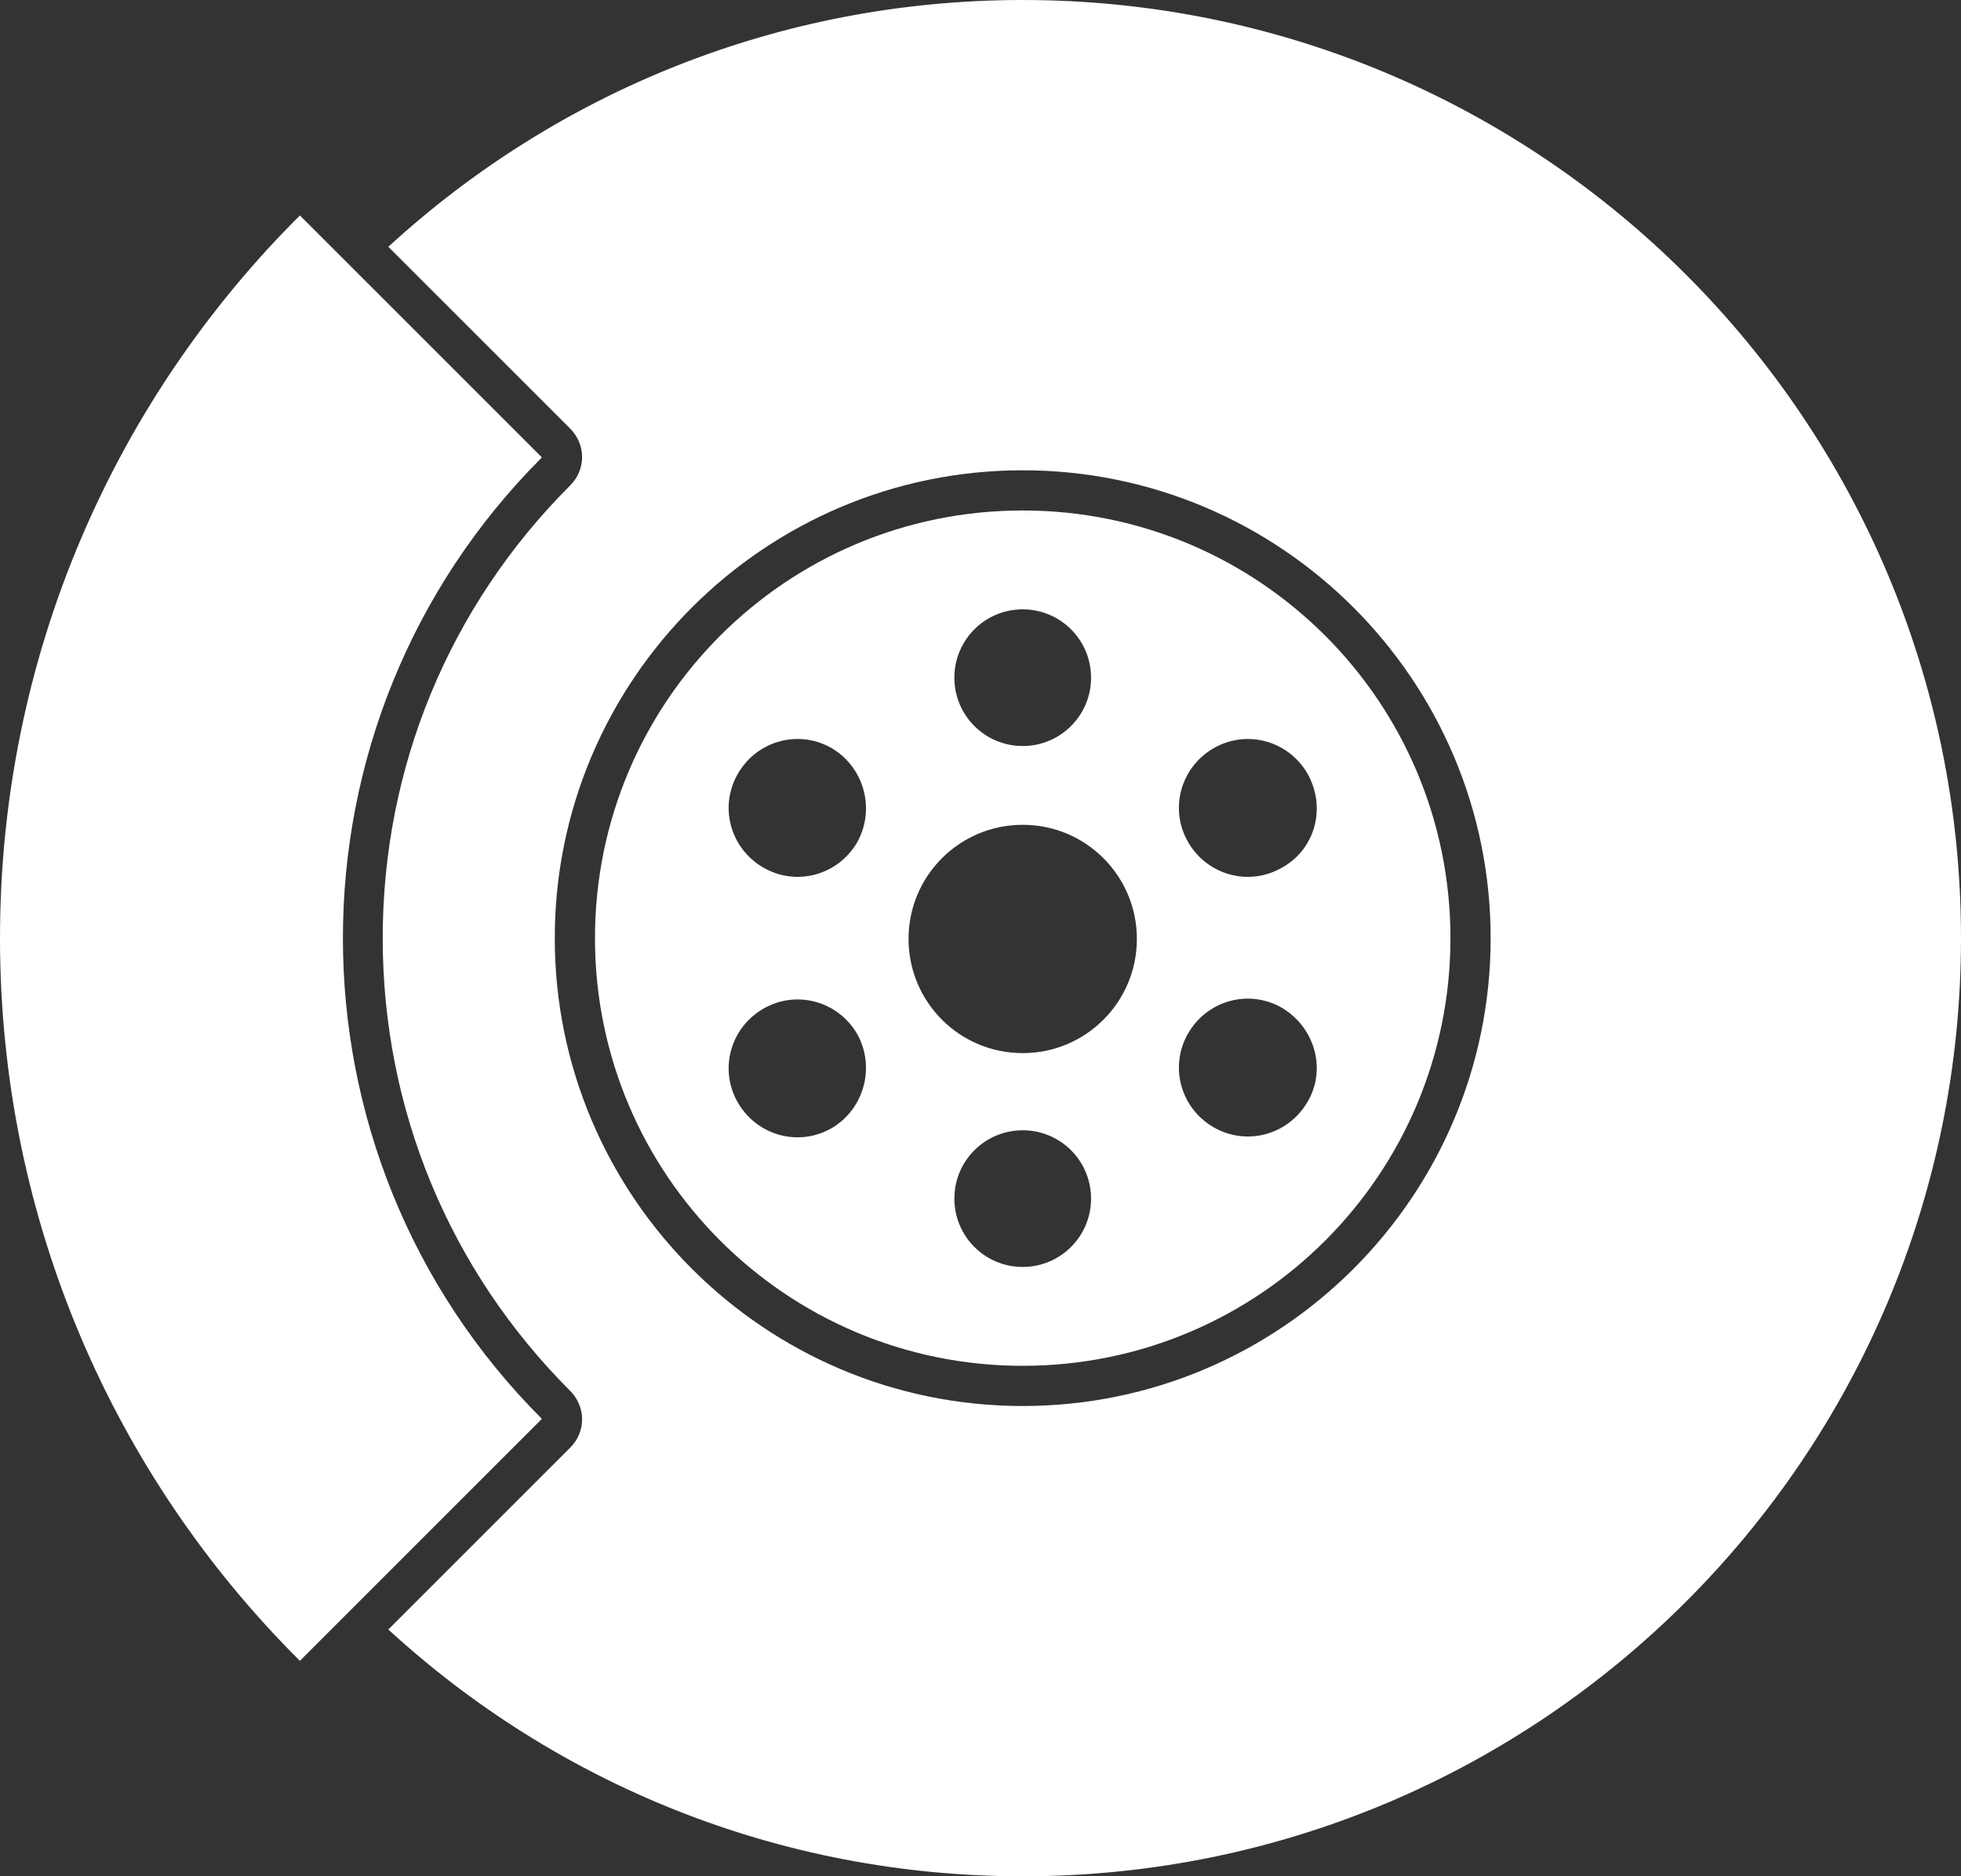
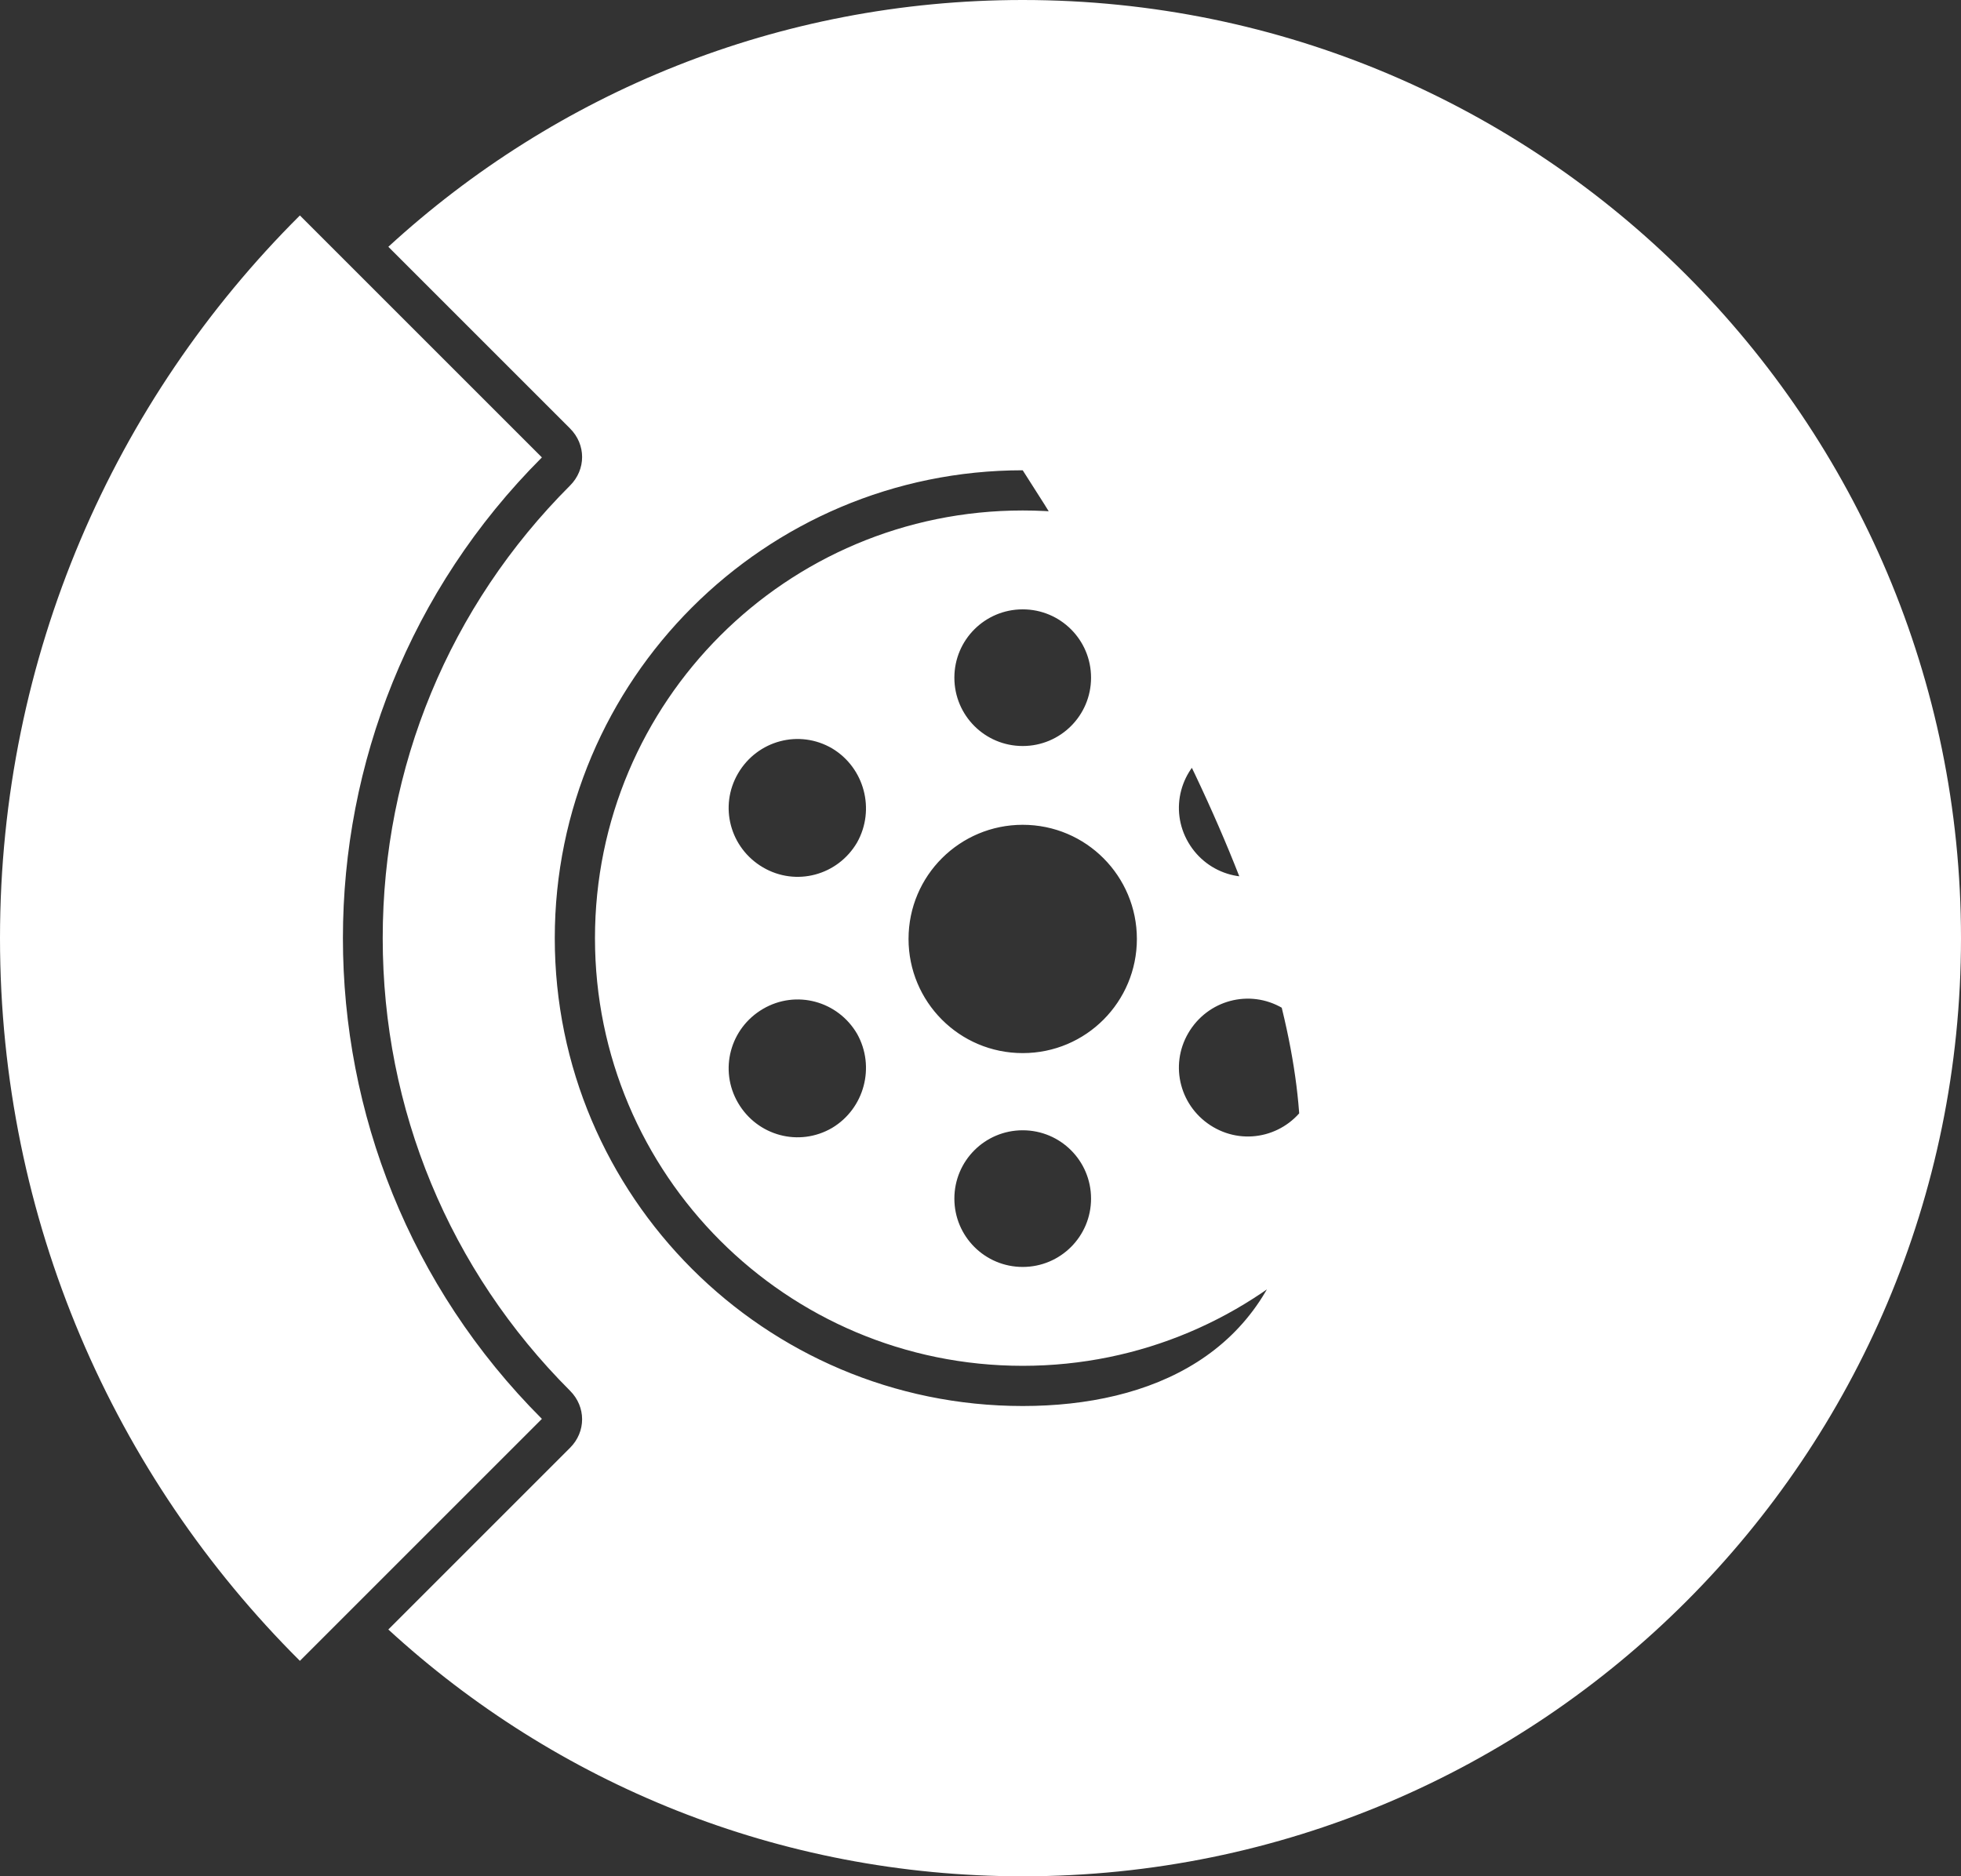
<svg xmlns="http://www.w3.org/2000/svg" version="1.1" id="Calque_1" x="0px" y="0px" viewBox="0 0 243.9 233.4" style="enable-background:new 0 0 243.9 233.4;" xml:space="preserve">
  <rect x="0" y="0" width="243.9" height="233.4" fill="#333333" stroke="none" />
  <style type="text/css">
	.st0{fill:#FFFFFF;}
</style>
-   <path class="st0" d="M67.4,56.9L37.3,26.8C14.2,49.8,0,81.6,0,116.7c0,35.1,14.2,66.9,37.3,89.9l30.1-30.1  C34.4,143.5,34.4,89.9,67.4,56.9z M127.2,63.5C97.8,63.5,74,87.3,74,116.7c0,29.4,23.8,53.2,53.2,53.2c29.4,0,53.2-23.8,53.2-53.2  C180.4,87.3,156.6,63.5,127.2,63.5z M127.2,75.8c4.7,0,8.5,3.8,8.5,8.5c0,4.7-3.8,8.5-8.5,8.5c-4.7,0-8.5-3.8-8.5-8.5  C118.7,79.6,122.5,75.8,127.2,75.8z M103.5,140.3c-4.1,2.4-9.3,1-11.7-3.1c-2.4-4.1-1-9.3,3.1-11.7c4.1-2.4,9.3-1,11.7,3.1  C108.9,132.7,107.5,137.9,103.5,140.3z M106.6,104.8c-2.4,4.1-7.6,5.5-11.7,3.1c-4.1-2.4-5.5-7.6-3.1-11.7c2.4-4.1,7.6-5.5,11.7-3.1  C107.5,95.5,108.9,100.7,106.6,104.8z M127.2,157.6c-4.7,0-8.5-3.8-8.5-8.5c0-4.7,3.8-8.5,8.5-8.5c4.7,0,8.5,3.8,8.5,8.5  C135.7,153.8,131.9,157.6,127.2,157.6z M127.2,131c-7.9,0-14.2-6.4-14.2-14.2c0-7.9,6.4-14.2,14.2-14.2c7.9,0,14.2,6.4,14.2,14.2  C141.4,124.6,135.1,131,127.2,131z M162.6,137.1c-2.4,4.1-7.6,5.5-11.7,3.1c-4.1-2.4-5.5-7.6-3.1-11.7c2.4-4.1,7.6-5.5,11.7-3.1  C163.6,127.9,165,133.1,162.6,137.1z M159.5,107.9c-4.1,2.4-9.3,1-11.7-3.1c-2.4-4.1-1-9.3,3.1-11.7c4.1-2.4,9.3-1,11.7,3.1  C165,100.4,163.6,105.6,159.5,107.9z M127.2,0C96.8,0,69.1,11.6,48.3,30.7l22.6,22.6c2,2,2,5.1,0,7.1c-15,15-23.3,35-23.3,56.3  c0,21.3,8.3,41.3,23.3,56.3c2,2,2,5.1,0,7.1l-22.6,22.6c20.8,19.1,48.5,30.7,78.9,30.7c64.5,0,116.7-52.3,116.7-116.7  C243.9,52.3,191.7,0,127.2,0z M127.2,174.9c-32.1,0-58.2-26.1-58.2-58.2c0-32.1,26.1-58.2,58.2-58.2c32.1,0,58.2,26.1,58.2,58.2  C185.4,148.8,159.3,174.9,127.2,174.9z" />
+   <path class="st0" d="M67.4,56.9L37.3,26.8C14.2,49.8,0,81.6,0,116.7c0,35.1,14.2,66.9,37.3,89.9l30.1-30.1  C34.4,143.5,34.4,89.9,67.4,56.9z M127.2,63.5C97.8,63.5,74,87.3,74,116.7c0,29.4,23.8,53.2,53.2,53.2c29.4,0,53.2-23.8,53.2-53.2  C180.4,87.3,156.6,63.5,127.2,63.5z M127.2,75.8c4.7,0,8.5,3.8,8.5,8.5c0,4.7-3.8,8.5-8.5,8.5c-4.7,0-8.5-3.8-8.5-8.5  C118.7,79.6,122.5,75.8,127.2,75.8z M103.5,140.3c-4.1,2.4-9.3,1-11.7-3.1c-2.4-4.1-1-9.3,3.1-11.7c4.1-2.4,9.3-1,11.7,3.1  C108.9,132.7,107.5,137.9,103.5,140.3z M106.6,104.8c-2.4,4.1-7.6,5.5-11.7,3.1c-4.1-2.4-5.5-7.6-3.1-11.7c2.4-4.1,7.6-5.5,11.7-3.1  C107.5,95.5,108.9,100.7,106.6,104.8z M127.2,157.6c-4.7,0-8.5-3.8-8.5-8.5c0-4.7,3.8-8.5,8.5-8.5c4.7,0,8.5,3.8,8.5,8.5  C135.7,153.8,131.9,157.6,127.2,157.6z M127.2,131c-7.9,0-14.2-6.4-14.2-14.2c0-7.9,6.4-14.2,14.2-14.2c7.9,0,14.2,6.4,14.2,14.2  C141.4,124.6,135.1,131,127.2,131z M162.6,137.1c-2.4,4.1-7.6,5.5-11.7,3.1c-4.1-2.4-5.5-7.6-3.1-11.7c2.4-4.1,7.6-5.5,11.7-3.1  C163.6,127.9,165,133.1,162.6,137.1z M159.5,107.9c-4.1,2.4-9.3,1-11.7-3.1c-2.4-4.1-1-9.3,3.1-11.7c4.1-2.4,9.3-1,11.7,3.1  C165,100.4,163.6,105.6,159.5,107.9z M127.2,0C96.8,0,69.1,11.6,48.3,30.7l22.6,22.6c2,2,2,5.1,0,7.1c-15,15-23.3,35-23.3,56.3  c0,21.3,8.3,41.3,23.3,56.3c2,2,2,5.1,0,7.1l-22.6,22.6c20.8,19.1,48.5,30.7,78.9,30.7c64.5,0,116.7-52.3,116.7-116.7  C243.9,52.3,191.7,0,127.2,0z M127.2,174.9c-32.1,0-58.2-26.1-58.2-58.2c0-32.1,26.1-58.2,58.2-58.2C185.4,148.8,159.3,174.9,127.2,174.9z" />
</svg>